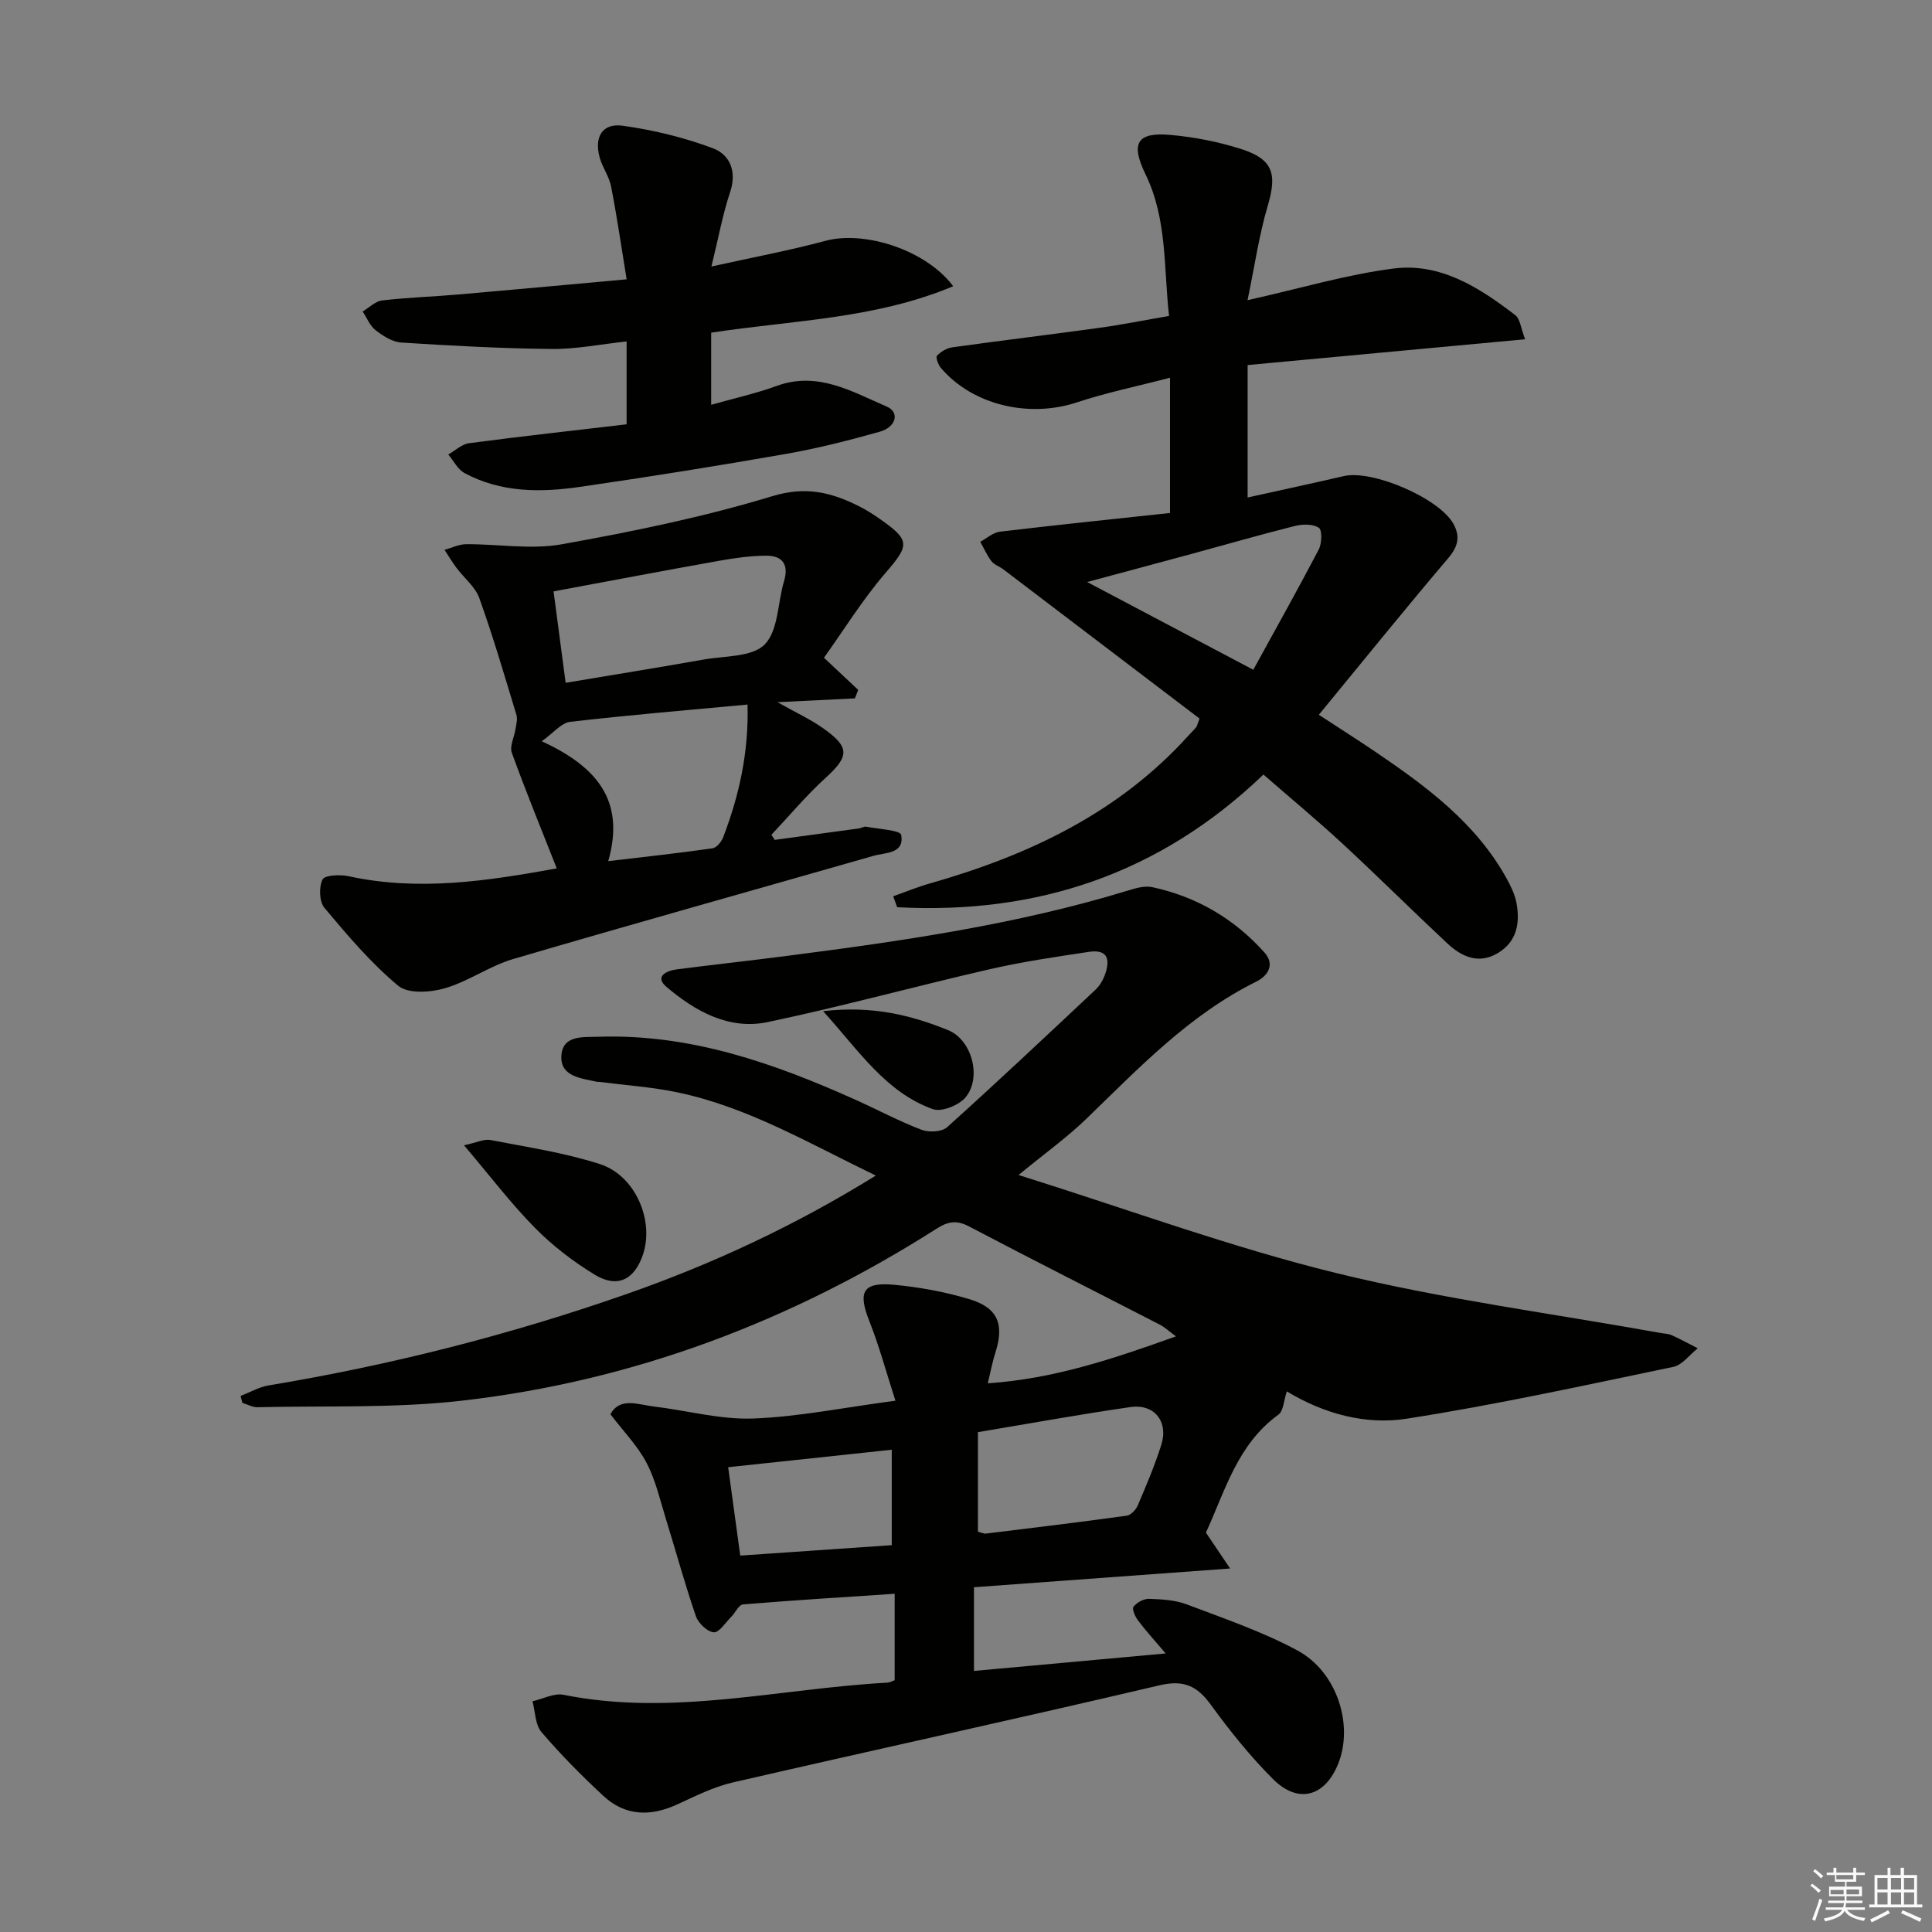
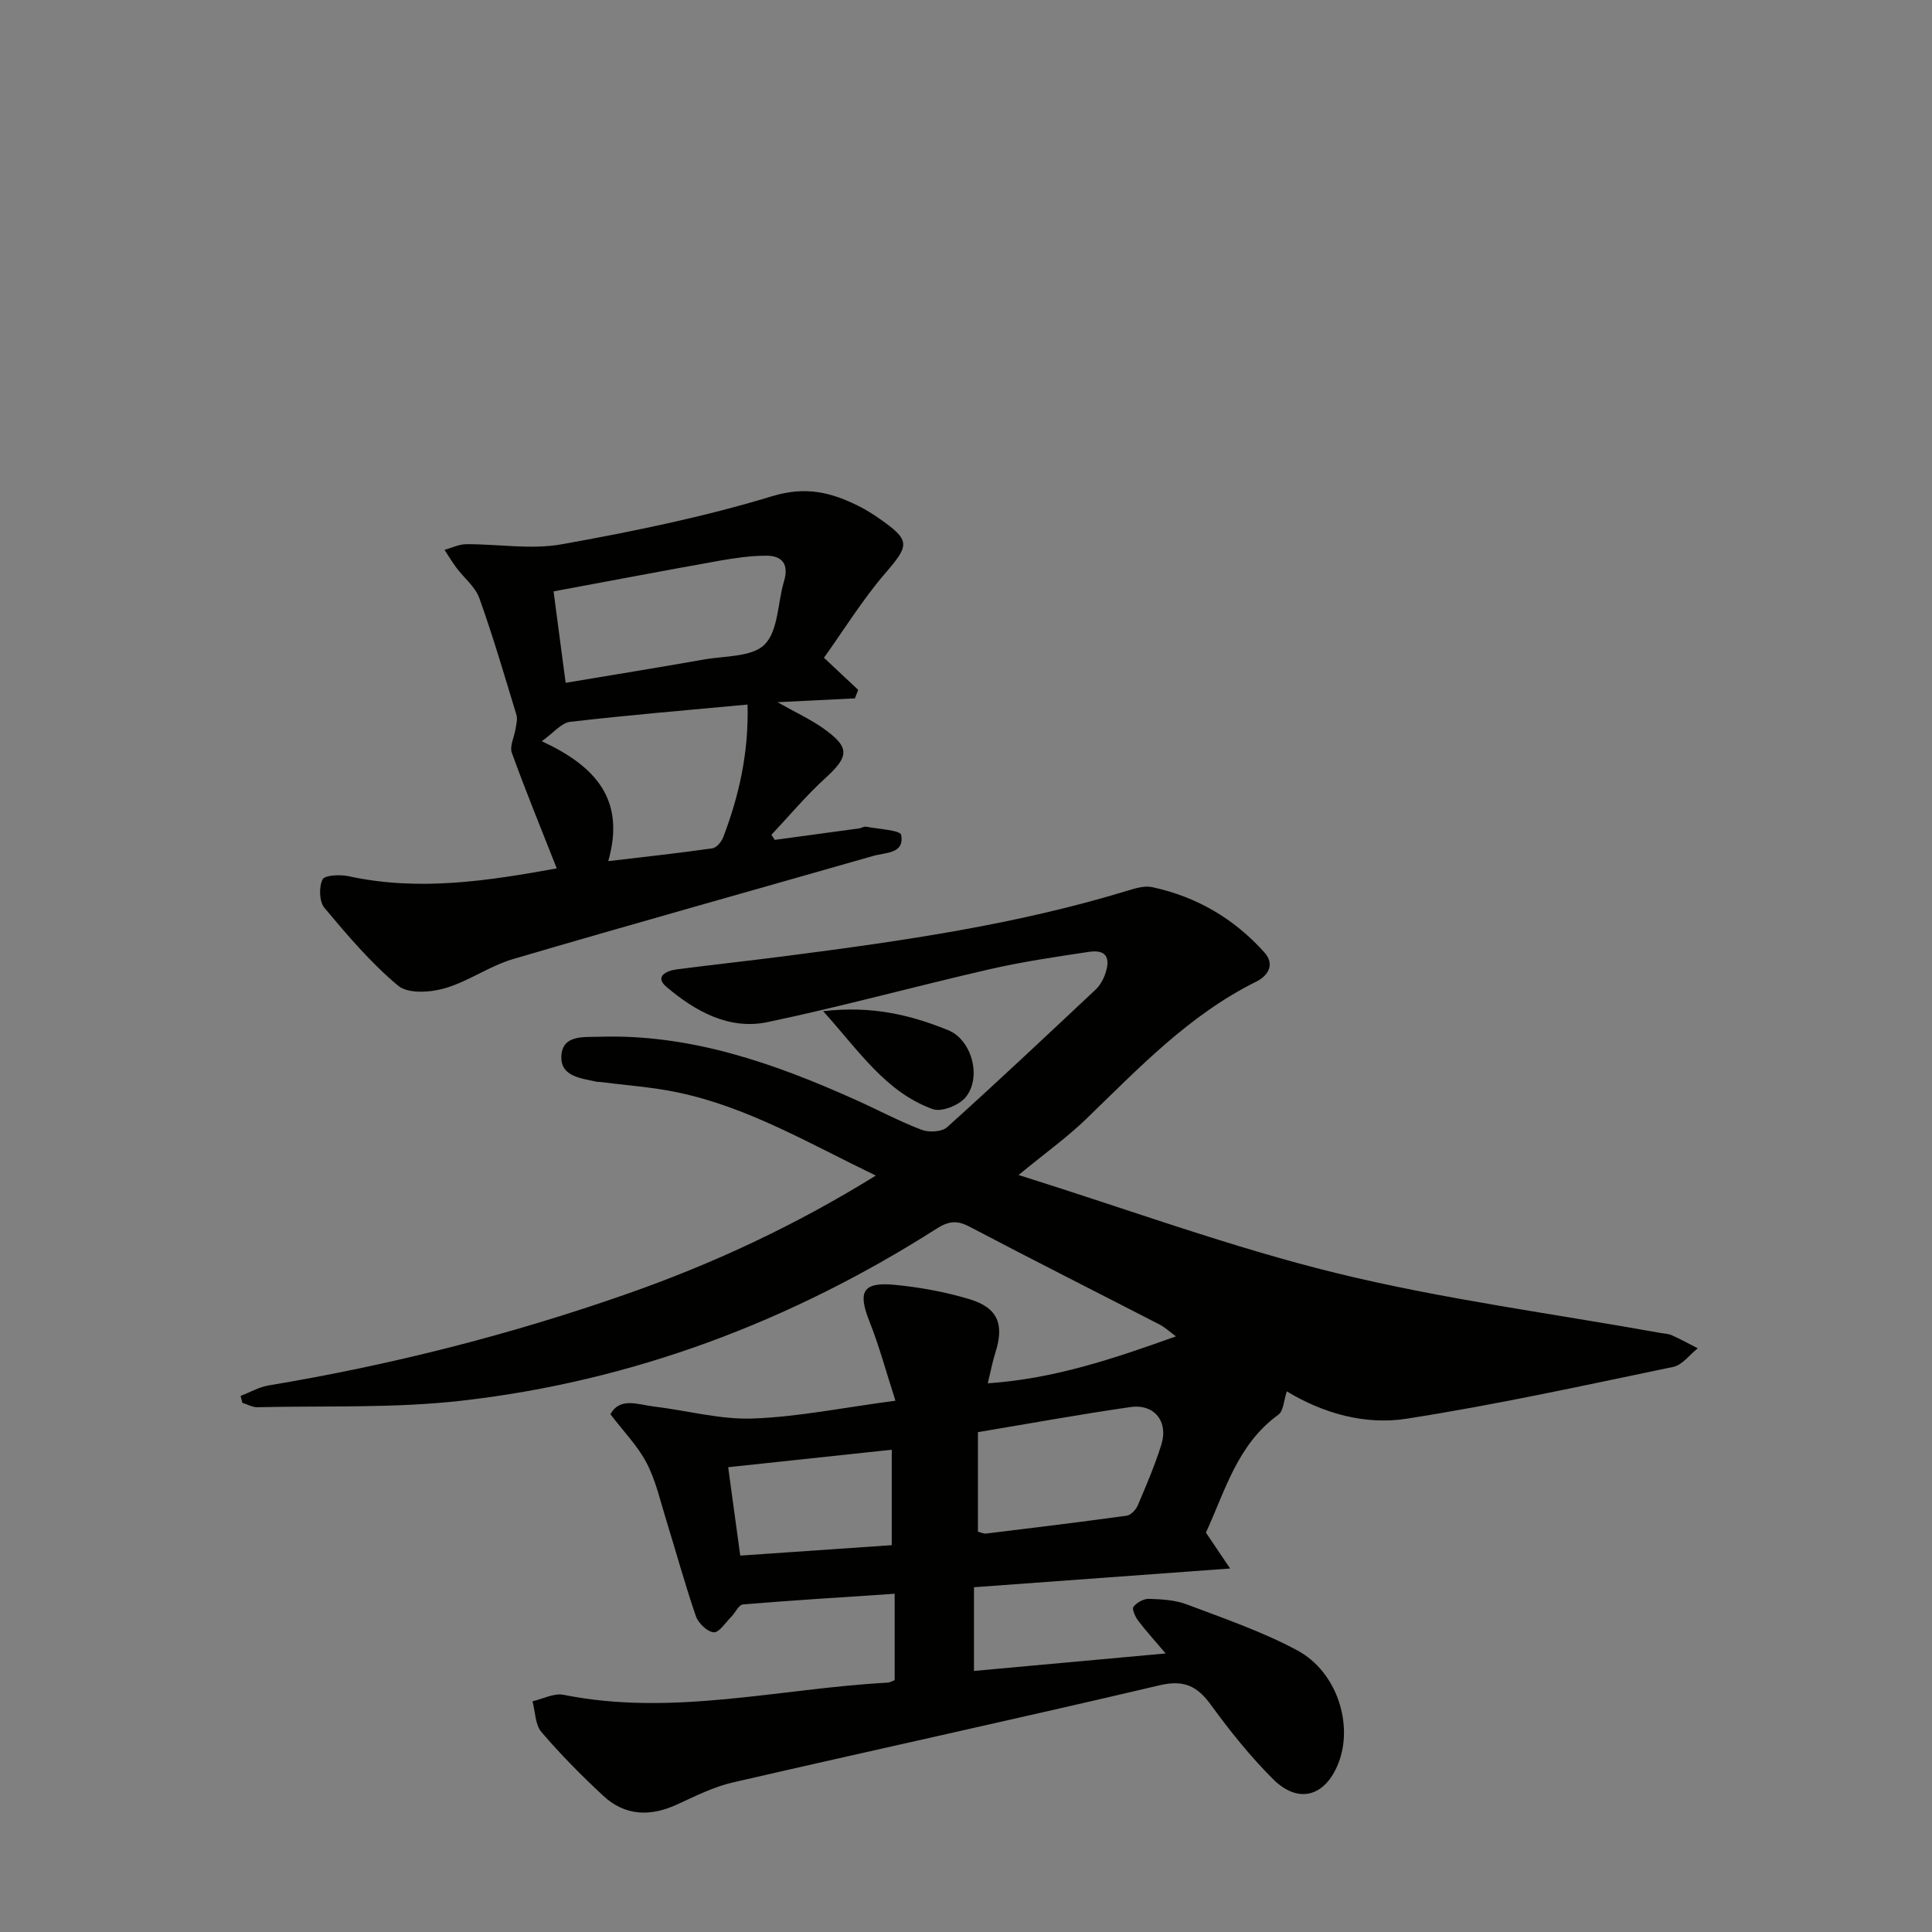
<svg xmlns="http://www.w3.org/2000/svg" enable-background="new 0 0 400 400" viewBox="0 0 400 400">
  <rect x="0" y="0" width="400" height="400" fill="#808080" stroke="none" />
  <g fill="#010100">
    <path d="m210.88 243.27c22.73 7.13 43.96 14.96 65.79 20.31 22.03 5.4 44.66 8.35 67.03 12.38.82.15 1.7.16 2.44.49 1.82.82 3.58 1.79 5.36 2.7-1.68 1.33-3.2 3.46-5.07 3.85-18.36 3.82-36.71 7.85-55.22 10.73-8.54 1.33-17.16-1.05-24.79-5.66-.63 1.85-.67 4.05-1.75 4.83-8.54 6.18-11.05 15.9-15 24.41 1.52 2.25 2.87 4.26 5.01 7.43-18.69 1.37-35.81 2.62-53.03 3.88v17.33c13.08-1.19 25.87-2.36 39.69-3.62-2.26-2.67-4.09-4.66-5.71-6.81-.61-.8-1.31-2.42-.96-2.86.7-.87 2.12-1.67 3.21-1.64 2.64.09 5.42.24 7.85 1.16 7.73 2.93 15.65 5.63 22.89 9.53 8.2 4.42 11.63 15.36 8.48 23.35-2.73 6.93-8.31 8.52-13.56 3.26-4.68-4.69-8.89-9.92-12.79-15.29-2.87-3.96-5.61-5.31-10.72-4.1-29.39 6.92-58.9 13.33-88.32 20.11-3.98.92-7.76 2.83-11.51 4.55-5.54 2.55-10.77 2.42-15.3-1.79-4.49-4.17-8.83-8.55-12.8-13.2-1.31-1.53-1.27-4.21-1.85-6.37 2.15-.48 4.45-1.73 6.42-1.34 22.56 4.54 44.69-1.3 67-2.51.63-.03 1.25-.41 1.56-.52 0-5.92 0-11.65 0-17.89-10.94.73-21.19 1.36-31.41 2.21-.87.07-1.58 1.72-2.43 2.57-1.18 1.18-2.51 3.29-3.62 3.2-1.35-.12-3.19-1.89-3.69-3.33-2.27-6.58-4.1-13.31-6.16-19.96-1.23-3.96-2.14-8.12-4.04-11.76-1.84-3.53-4.76-6.5-7.5-10.1 1.99-3.59 5.67-2 8.91-1.61 6.87.82 13.76 2.74 20.58 2.5 9.39-.34 18.72-2.26 29.52-3.69-1.94-6.02-3.37-11.35-5.39-16.44-2.42-6.1-1.4-8.16 5.11-7.56 5.24.49 10.53 1.46 15.57 2.97 5.94 1.78 7.28 5.22 5.4 11.09-.6 1.86-.95 3.8-1.57 6.34 13.76-.93 26.05-5.1 38.96-9.72-1.43-1.05-2.33-1.91-3.39-2.45-13.14-6.77-26.33-13.41-39.41-20.29-2.58-1.36-4.35-1.09-6.72.42-30.15 19.2-62.91 31.61-98.45 35.65-13.94 1.58-28.13 1.01-42.2 1.34-1.03.02-2.08-.59-3.12-.91-.12-.47-.24-.95-.37-1.42 1.93-.75 3.8-1.85 5.79-2.18 25.26-4.2 49.99-10.47 74.15-18.93 17.76-6.22 34.76-14.11 51.58-24.52-13.8-6.65-26.48-14.17-41.03-17.22-5.33-1.12-10.82-1.48-16.23-2.18-.16-.02-.34.02-.5-.02-3.22-.73-7.49-1.05-7.35-5.22.15-4.55 4.57-3.99 7.8-4.1 18.94-.61 36.25 5.47 53.17 13.08 4.55 2.04 8.96 4.41 13.61 6.18 1.52.58 4.19.45 5.28-.53 10.38-9.33 20.54-18.91 30.72-28.46.82-.77 1.49-1.85 1.89-2.91 1.14-3.01.96-5.56-3.23-4.94-6.88 1.03-13.79 2.05-20.56 3.6-15.35 3.52-30.55 7.7-45.95 10.94-8.03 1.69-15.02-2.25-20.96-7.28-2.56-2.17.01-3.36 2.17-3.64 7.57-.97 15.16-1.8 22.74-2.78 23.86-3.08 47.65-6.49 70.75-13.57 1.56-.48 3.37-.99 4.89-.67 9.19 1.97 17 6.54 23.25 13.53 2.16 2.42.86 4.77-1.74 6.06-13.86 6.87-24.29 17.9-35.19 28.43-3.92 3.79-8.38 6.98-13.98 11.58zm-8.41 73.85c.72.18 1.21.44 1.67.39 9.71-1.19 19.43-2.36 29.12-3.7.87-.12 1.92-1.23 2.3-2.13 1.76-4.12 3.52-8.26 4.87-12.53 1.53-4.81-1.42-8.55-6.39-7.83-10.45 1.5-20.84 3.4-31.57 5.19zm-17.84 2.79c0-6.9 0-13.29 0-19.76-11.35 1.21-22.34 2.39-33.87 3.62.79 5.78 1.63 11.89 2.5 18.3 10.87-.75 21.07-1.45 31.37-2.16z" />
-     <path d="m261.58 160.36c-21.6 20.72-47.07 29-75.83 27.47-.27-.76-.54-1.51-.82-2.27 2.52-.89 5.01-1.92 7.58-2.65 20.32-5.78 38.95-14.51 53.44-30.5.56-.62 1.16-1.19 1.69-1.83.2-.24.25-.6.71-1.81-13.4-10.19-27.01-20.55-40.62-30.89-.79-.6-1.88-.94-2.45-1.68-.94-1.22-1.57-2.68-2.33-4.03 1.36-.72 2.65-1.92 4.07-2.09 11.68-1.39 23.39-2.6 35.22-3.87 0-9.4 0-18.11 0-28.01-6.97 1.82-13.23 3.1-19.26 5.1-9.92 3.29-21.58.6-28.17-7.11-.56-.66-1.13-2.22-.82-2.54.8-.84 2.03-1.58 3.17-1.74 10.2-1.42 20.42-2.65 30.62-4.06 4.57-.63 9.1-1.55 14.26-2.44-1.13-10-.35-20.02-4.87-29.32-3.14-6.46-1.78-8.79 5.22-8.15 4.91.44 9.88 1.41 14.57 2.91 6.64 2.12 7.47 5.16 5.51 11.77-1.81 6.11-2.71 12.49-4.18 19.53 10.87-2.43 20.42-5.29 30.19-6.55 9.73-1.26 17.82 3.94 25.27 9.67.97.75 1.1 2.6 2.01 4.97-19.59 1.82-38.46 3.58-57.45 5.34v27.42c6.84-1.52 13.38-2.92 19.91-4.43 5.95-1.37 19.73 4.58 22.68 9.86 1.49 2.68.97 4.73-1.07 7.14-8.9 10.48-17.54 21.18-26.78 32.42 4.51 2.95 8.23 5.3 11.88 7.78 10.5 7.14 20.66 14.65 26.99 26.1.87 1.58 1.71 3.29 2.04 5.03.79 4.19.11 8.1-3.91 10.46-3.96 2.34-7.46.71-10.42-2.06-7.29-6.82-14.38-13.87-21.71-20.66-5.23-4.83-10.73-9.39-16.34-14.28zm-2.1-21.69c4.63-8.44 9.21-16.6 13.55-24.9.65-1.25.74-4 .03-4.49-1.2-.82-3.36-.78-4.94-.39-7.22 1.81-14.38 3.88-21.56 5.83-6.88 1.87-13.77 3.7-21.48 5.78 11.56 6.11 22.19 11.73 34.4 18.17z" />
    <path d="m170.59 136.18c3.06 2.87 5.08 4.76 7.09 6.65-.23.59-.45 1.17-.68 1.76-4.85.24-9.69.48-16.03.79 3.92 2.21 6.83 3.55 9.4 5.36 5.65 3.97 5.48 5.83.52 10.35-3.99 3.63-7.47 7.81-11.18 11.75.23.35.46.7.69 1.05 5.83-.79 11.66-1.58 17.48-2.38.49-.07 1-.44 1.44-.35 2.55.49 7.08.72 7.26 1.7.72 3.93-3.26 3.62-5.76 4.34-24.86 7.12-49.78 14.07-74.59 21.36-4.89 1.44-9.27 4.65-14.17 6.06-2.99.87-7.59 1.16-9.61-.52-5.66-4.72-10.52-10.46-15.28-16.14-1.07-1.28-1.17-4.3-.39-5.87.46-.92 3.63-1.06 5.39-.68 14.62 3.19 28.93.95 43.1-1.62-3.22-8.18-6.43-15.99-9.3-23.93-.49-1.37.51-3.26.76-4.92.15-.97.46-2.06.19-2.94-2.46-8.09-4.83-16.21-7.68-24.16-.84-2.35-3.15-4.16-4.72-6.26-.9-1.2-1.66-2.49-2.49-3.74 1.5-.41 2.99-1.16 4.49-1.17 6.6-.04 13.39 1.16 19.77.02 14.67-2.63 29.36-5.63 43.59-9.96 6.94-2.11 12.22-.8 17.93 2.06 1.48.74 2.89 1.63 4.25 2.58 6.51 4.53 6.25 5.49 1.17 11.37-4.76 5.56-8.65 11.88-12.64 17.44zm-53.48 5.19c10.01-1.68 19.31-3.18 28.58-4.82 4.36-.77 10.05-.49 12.64-3.13 2.83-2.88 2.66-8.63 3.99-13.07 1.05-3.49-.33-5.31-3.68-5.3-3.25.01-6.53.48-9.74 1.05-11.36 2.03-22.7 4.18-34.29 6.34.87 6.51 1.66 12.56 2.5 18.93zm37.66 4.5c-12.65 1.18-24.71 2.18-36.73 3.58-1.83.21-3.44 2.29-5.87 4.01 11.17 5.19 17.39 12.09 13.76 24.83 7.52-.89 14.55-1.65 21.56-2.65.87-.12 1.9-1.38 2.26-2.34 3.26-8.58 5.28-17.4 5.02-27.43z" />
-     <path d="m129.73 87.85c0-6.04 0-11.29 0-17.16-5.38.58-10.44 1.61-15.49 1.56-10.39-.1-20.79-.67-31.17-1.33-1.83-.12-3.77-1.36-5.3-2.55-1.19-.92-1.81-2.56-2.69-3.88 1.35-.8 2.64-2.13 4.06-2.29 5.28-.62 10.6-.78 15.9-1.24 11.08-.96 22.14-1.99 34.7-3.13-1.11-6.76-2.01-13.02-3.22-19.23-.4-2.08-1.81-3.94-2.37-6.01-1.16-4.25.57-7.14 4.77-6.56 6.33.88 12.68 2.42 18.67 4.66 3.52 1.32 5.02 4.78 3.57 9.1-1.52 4.52-2.36 9.26-3.87 15.39 8.65-1.92 16.21-3.33 23.62-5.32 8.06-2.17 20.77 1.84 26.44 9.4-16.17 6.8-33.36 7.04-50.11 9.62v14.93c4.77-1.35 9.27-2.34 13.57-3.91 8.51-3.1 15.57 1.18 22.78 4.28 2.73 1.17 1.97 4.25-1.47 5.21-6.38 1.79-12.83 3.44-19.34 4.58-14.22 2.49-28.48 4.77-42.76 6.84-8.14 1.18-16.32 1.19-23.85-2.87-1.4-.76-2.26-2.54-3.36-3.84 1.43-.81 2.8-2.14 4.31-2.34 10.83-1.43 21.67-2.62 32.61-3.91z" />
-     <path d="m96.07 237.12c2.67-.57 4.17-1.35 5.48-1.09 7.6 1.47 15.34 2.62 22.67 4.99 7.36 2.38 11.27 11.71 8.89 18.75-1.75 5.19-5.3 6.99-9.96 4.15-4.47-2.72-8.76-6.01-12.43-9.74-4.97-5.04-9.27-10.73-14.65-17.06z" />
    <path d="m170.42 209.35c10.23-1.18 18.2.83 25.87 3.93 4.97 2.01 7.04 9.89 3.57 13.97-1.38 1.62-4.96 3.04-6.75 2.38-9.75-3.53-15.2-11.99-22.69-20.28z" />
  </g>
-   <path d="m374.8 390.4.4-.4c.7.5 1.3 1 1.8 1.4l-.5.5c-.5-.6-1.1-1.1-1.7-1.5zm1 7.3-.6-.3c.5-1.4 1.1-2.8 1.5-4.3.2.1.4.2.6.3-.5 1.3-1 2.8-1.5 4.3zm-.4-10.3.4-.4c.4.3 1 .8 1.7 1.4l-.5.5c-.4-.5-1-1-1.6-1.5zm2.5.3h1.7v-1h.6v1h3.5v-1h.6v1h1.8v.5h-1.8v1.4h-2v1h3.2v2h-3.2v.9h3.3v.5h-3.4c0 .3-.1.6-.1.9h4v.5h-3.7c.7.9 1.9 1.5 3.8 1.7-.1.2-.2.4-.3.6-2.1-.4-3.5-1.1-4-2.1-.4 1-1.8 1.7-4 2.2-.1-.2-.2-.4-.3-.6 2.1-.4 3.4-1 3.8-1.8h-3.4v-.5h3.6c.1-.3.1-.6.2-.9h-3.3v-.5h3.4c0-.3 0-.6 0-.9h-3.2v-2h3.3v-1h-2.1v-1.4h-1.7v-.5zm1.1 3.5v1h2.7c0-.3 0-.4 0-.4 0-.1 0-.2 0-.2 0-.1 0-.2 0-.3h-2.7zm1.2-3v.9h3.5v-.9zm4.7 3h-2.6v.6.4h2.6z" fill="#fafafb" />
-   <path d="m393.6 386.7h.6v1.5h2.7v6.1h1.1v.6h-11v-.6h1.1v-6.1h2.7v-1.5h.6v1.5h2.1v-1.5zm-2.7 8.8.4.6c-1.2.6-2.5 1.3-3.8 1.9-.1-.2-.2-.4-.3-.6 1.2-.6 2.5-1.2 3.7-1.9zm-2.2-6.7v2.4h2.1v-2.4zm0 3v2.5h2.1v-2.5zm2.8-3v2.4h2.1v-2.4zm0 3v2.5h2.1v-2.5zm6 6.1c-1.4-.7-2.7-1.3-3.9-1.8l.3-.6c1.5.6 2.7 1.2 3.9 1.7zm-1.2-9.1h-2.1v2.4h2.1zm-2.1 3v2.5h2.1v-2.5z" fill="#fafafb" />
</svg>